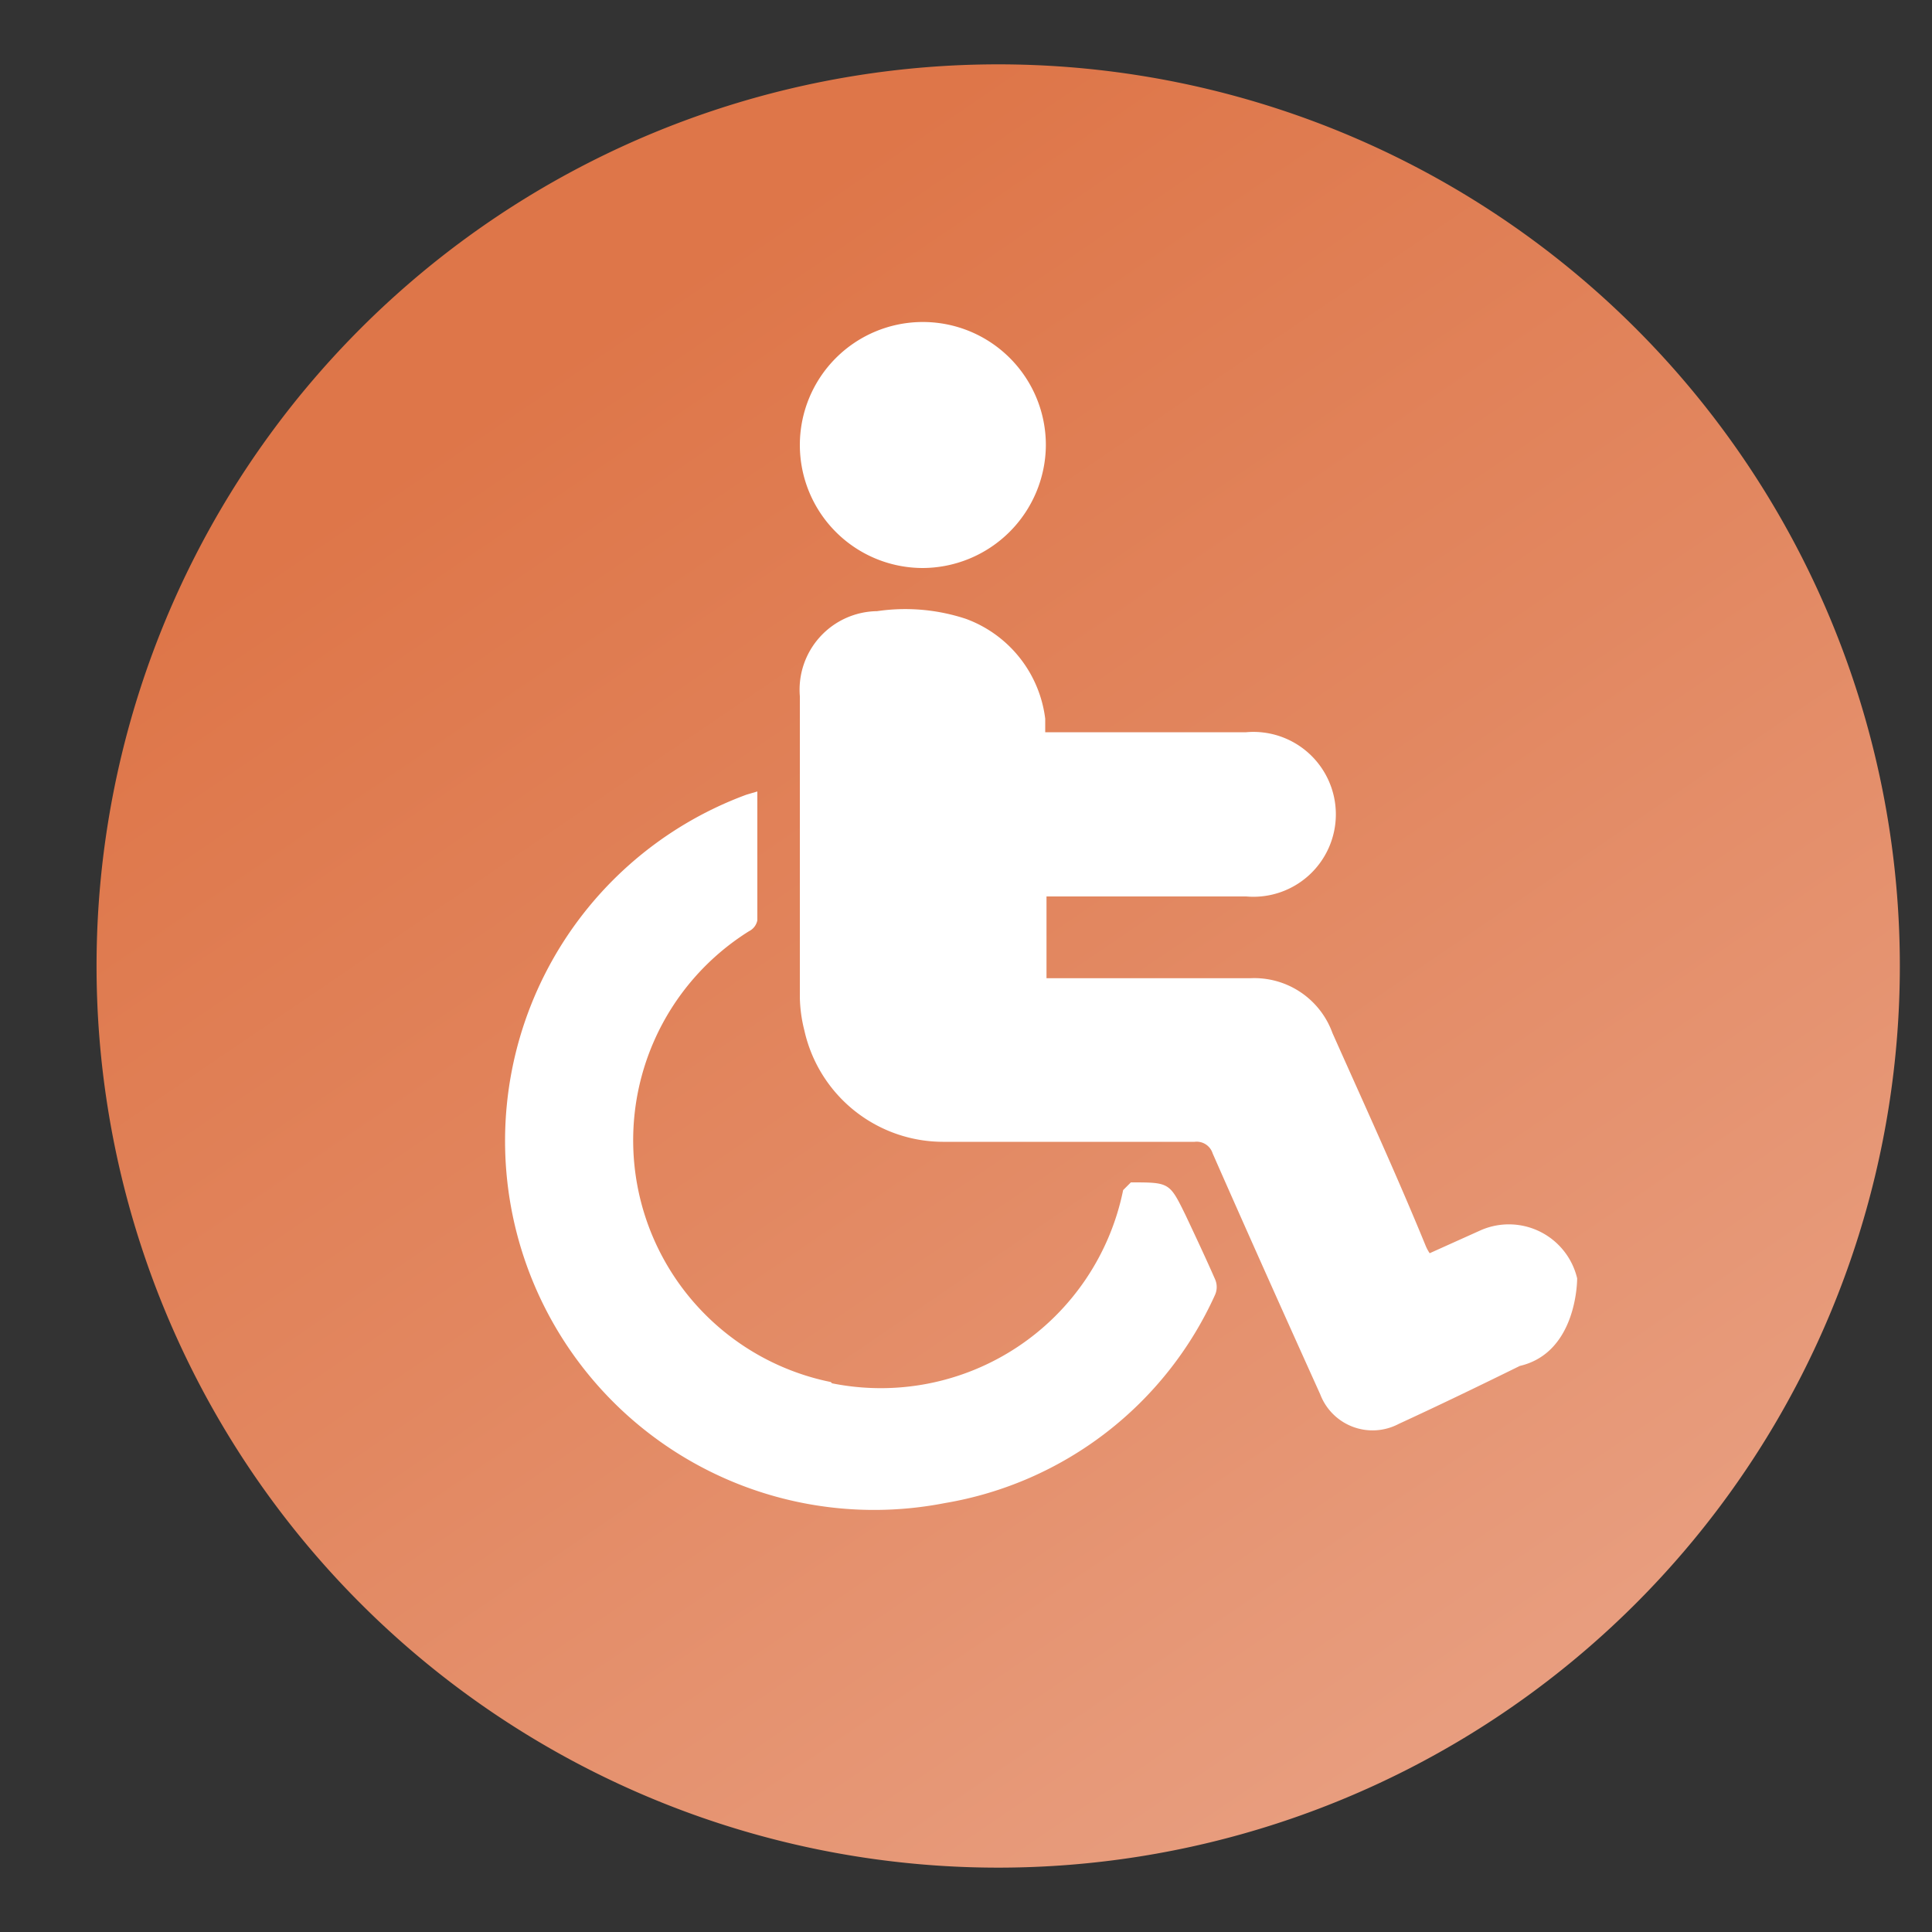
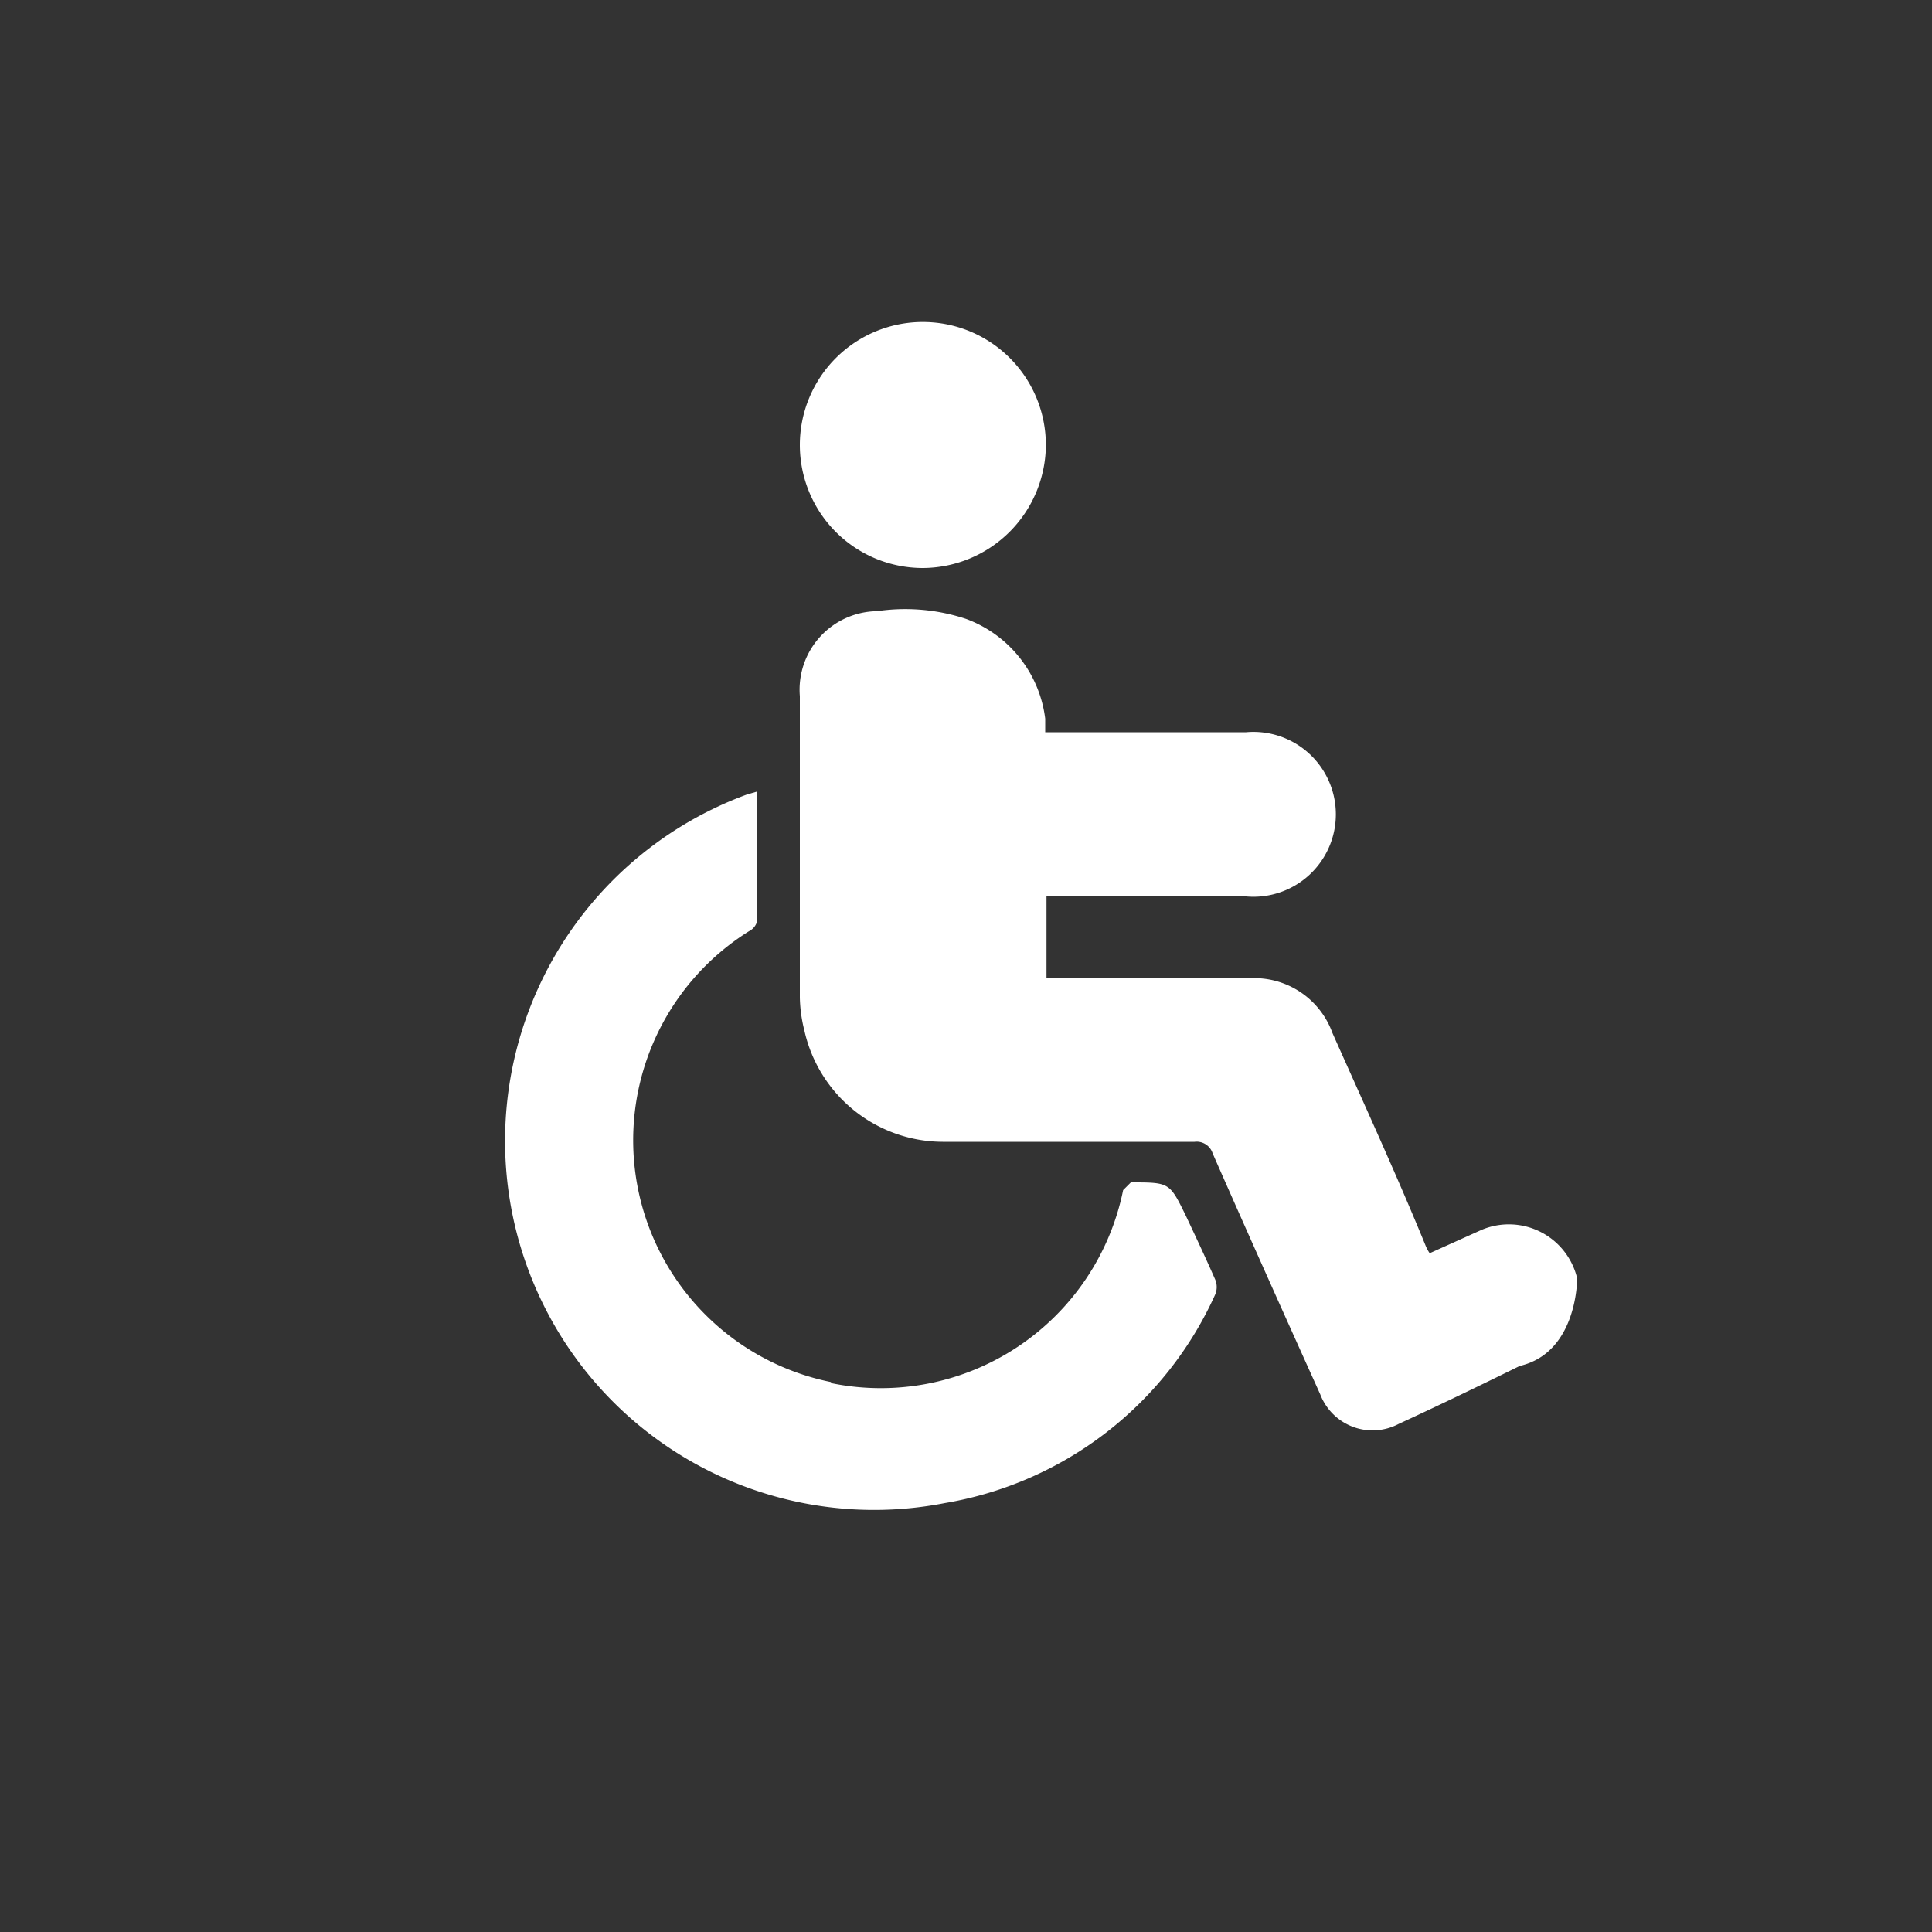
<svg xmlns="http://www.w3.org/2000/svg" id="Layer_1" data-name="Layer 1" viewBox="0 0 30 30">
  <rect x="0" y="0" width="30" height="30" fill="#333333" stroke="none" />
  <defs>
    <style>.cls-1{fill:url(#linear-gradient);}.cls-2{fill:#fff;}</style>
    <linearGradient id="linear-gradient" x1="25.89" y1="30.26" x2="8.95" y2="5.37" gradientUnits="userSpaceOnUse">
      <stop offset="0" stop-color="#eaa589" />
      <stop offset="0.6" stop-color="#e28760" />
      <stop offset="1" stop-color="#de7649" />
    </linearGradient>
  </defs>
  <title>Bonzai Icons_III_27 OCT</title>
-   <path class="cls-1" d="M25.4,5.1A14,14,0,0,0,5.6,24.9,14,14,0,0,0,25.4,5.1Z" />
  <path class="cls-2" d="M23.6,21.21c-.63.31-1.25.61-1.88.9a.87.87,0,0,1-1.22-.46c-.56-1.24-1.12-2.49-1.67-3.74a.26.26,0,0,0-.28-.18H14.67A2.21,2.21,0,0,1,12.49,16a2.24,2.24,0,0,1-.07-.51V10.81a1.22,1.22,0,0,1,1.2-1.32A3,3,0,0,1,15,9.61a1.9,1.9,0,0,1,1.23,1.55c0,.06,0,.13,0,.21h3.12a1.28,1.28,0,1,1,0,2.55H16.25v1.27h3.16a1.29,1.29,0,0,1,1.28.85c.49,1.1,1,2.21,1.45,3.31a.64.64,0,0,0,.06.11l.8-.36a1.09,1.09,0,0,1,1.49.75S24.5,21,23.6,21.21Zm-10.68.27a3.84,3.84,0,0,0,4.52-3s.08-.08.12-.12h0c.6,0,.6,0,.85.51.16.34.32.68.46,1a.3.3,0,0,1,0,.23,5.63,5.63,0,0,1-4.2,3.24,5.73,5.73,0,0,1-3.08-11l.17-.05c0,.68,0,1.33,0,2a.24.24,0,0,1-.13.17,3.83,3.83,0,0,0,1.27,7ZM14.33,8.82a1.91,1.91,0,1,1,1.91-1.9A1.92,1.92,0,0,1,14.33,8.82Z" />
</svg>